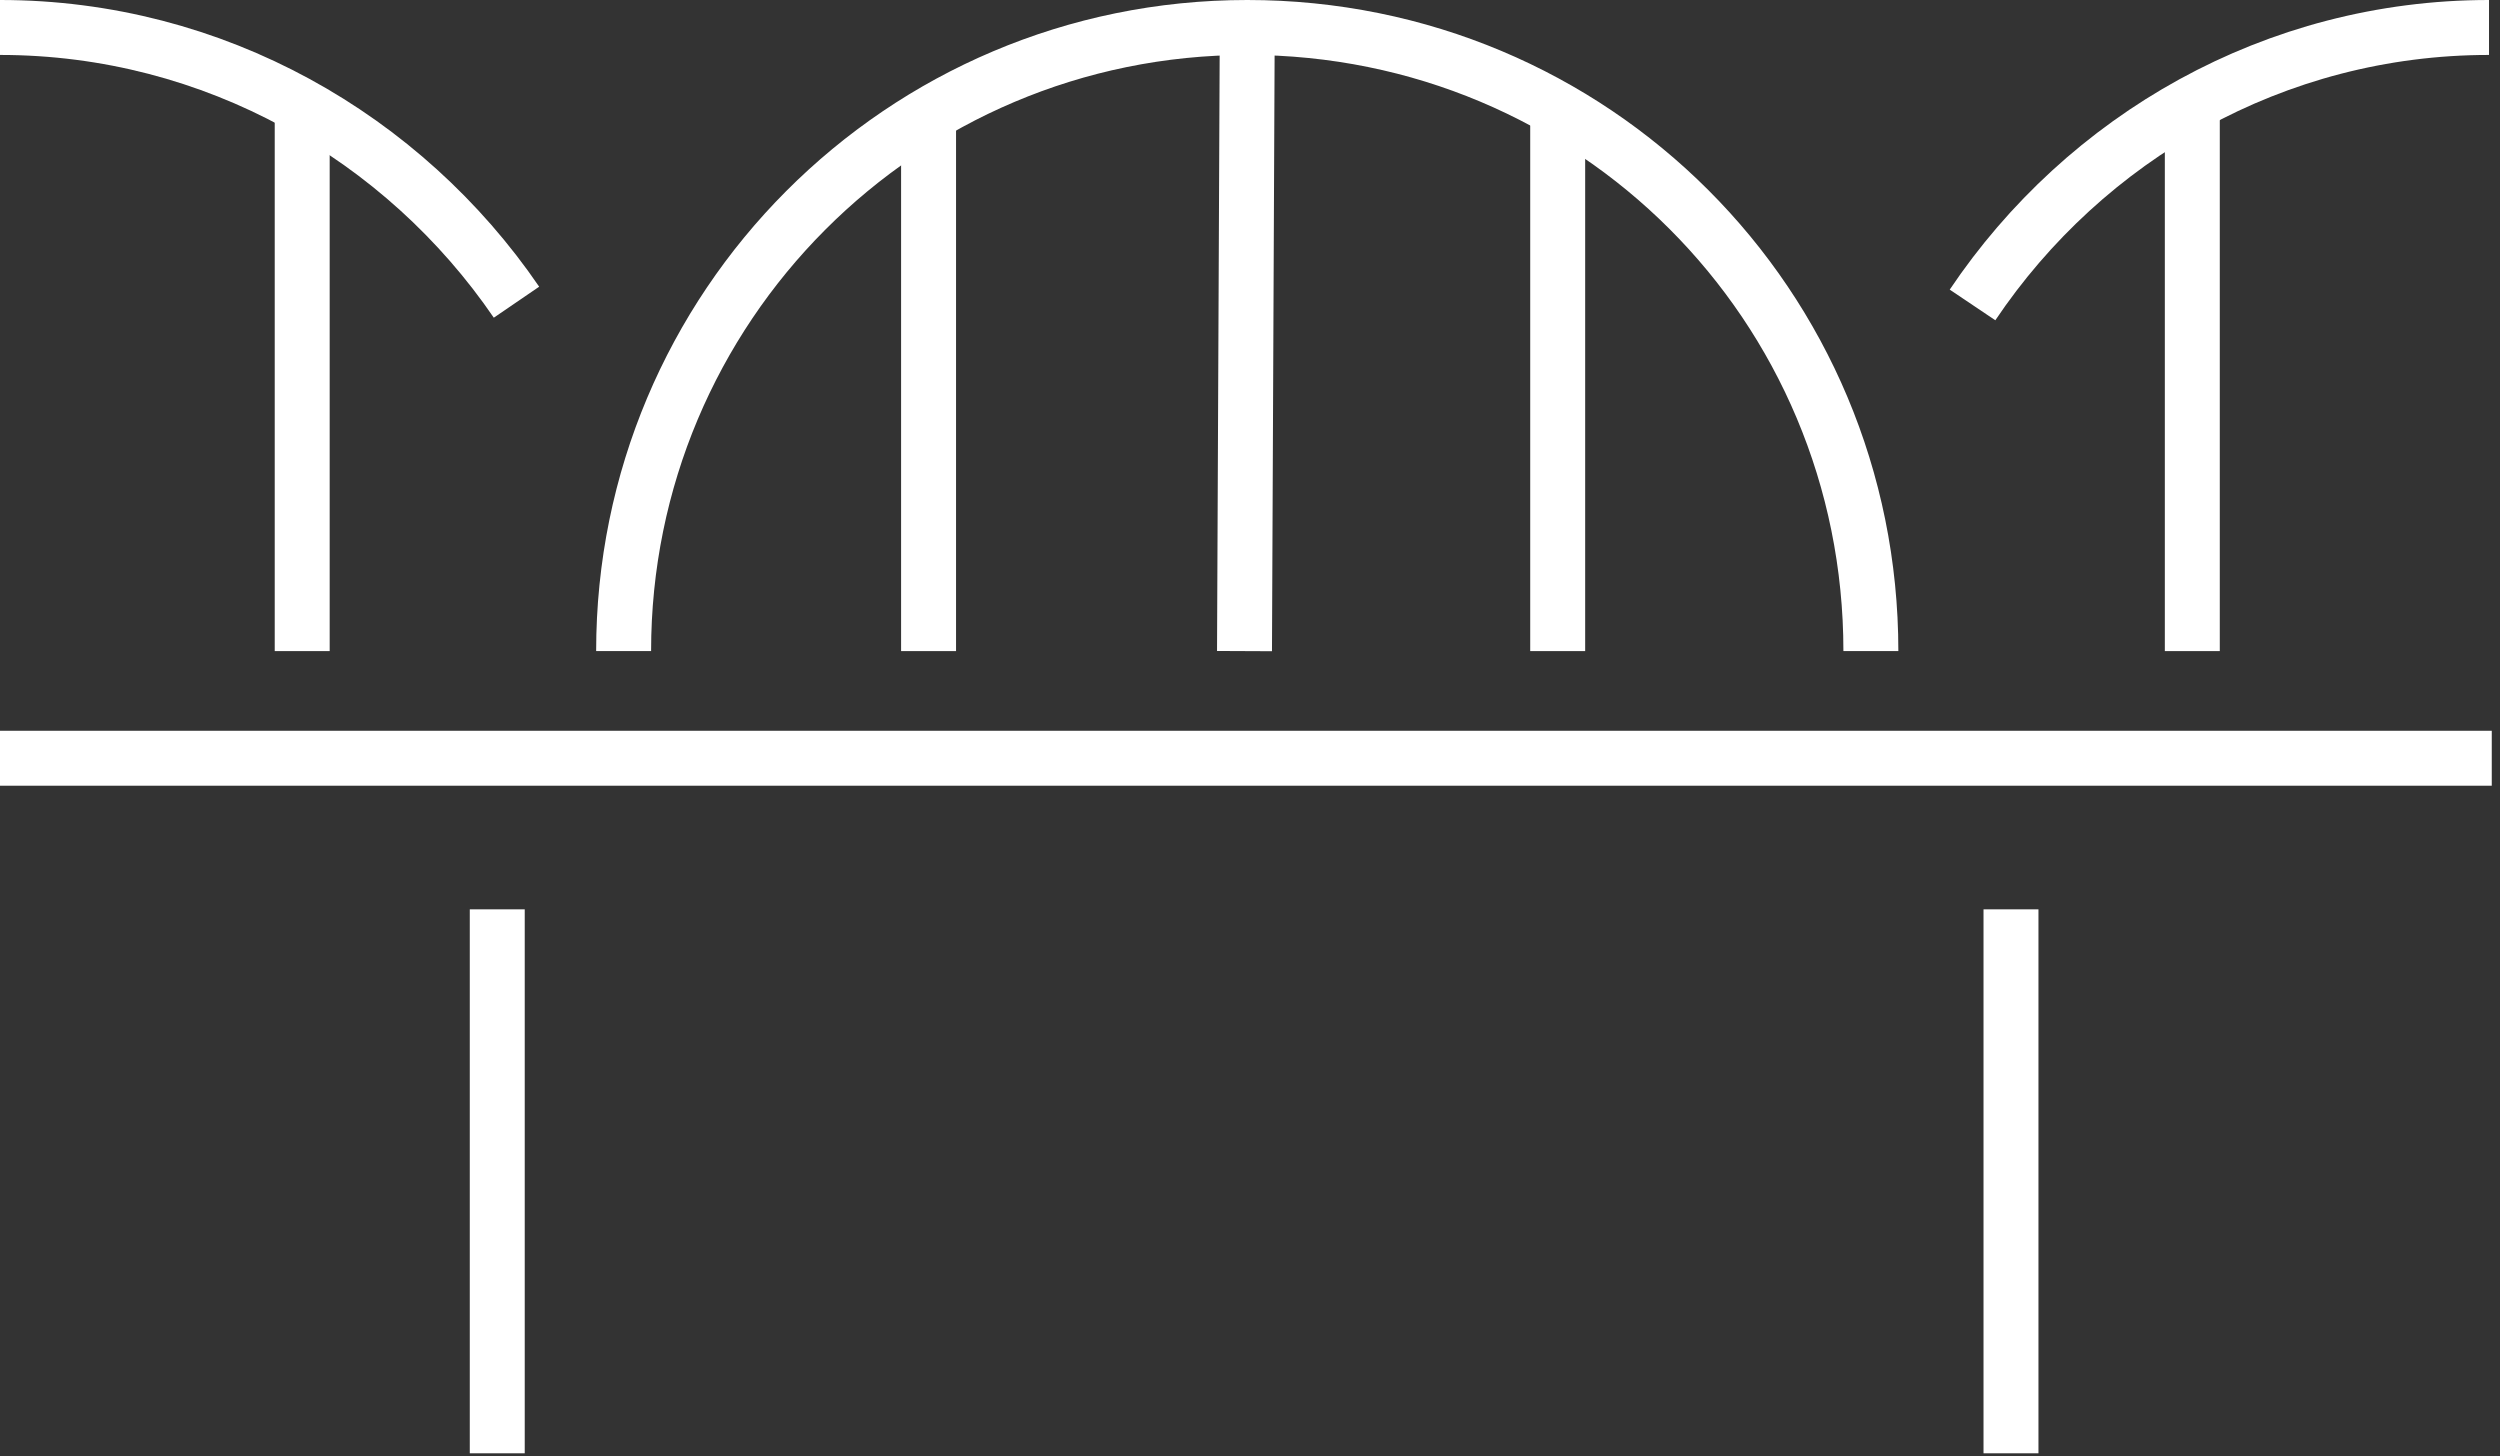
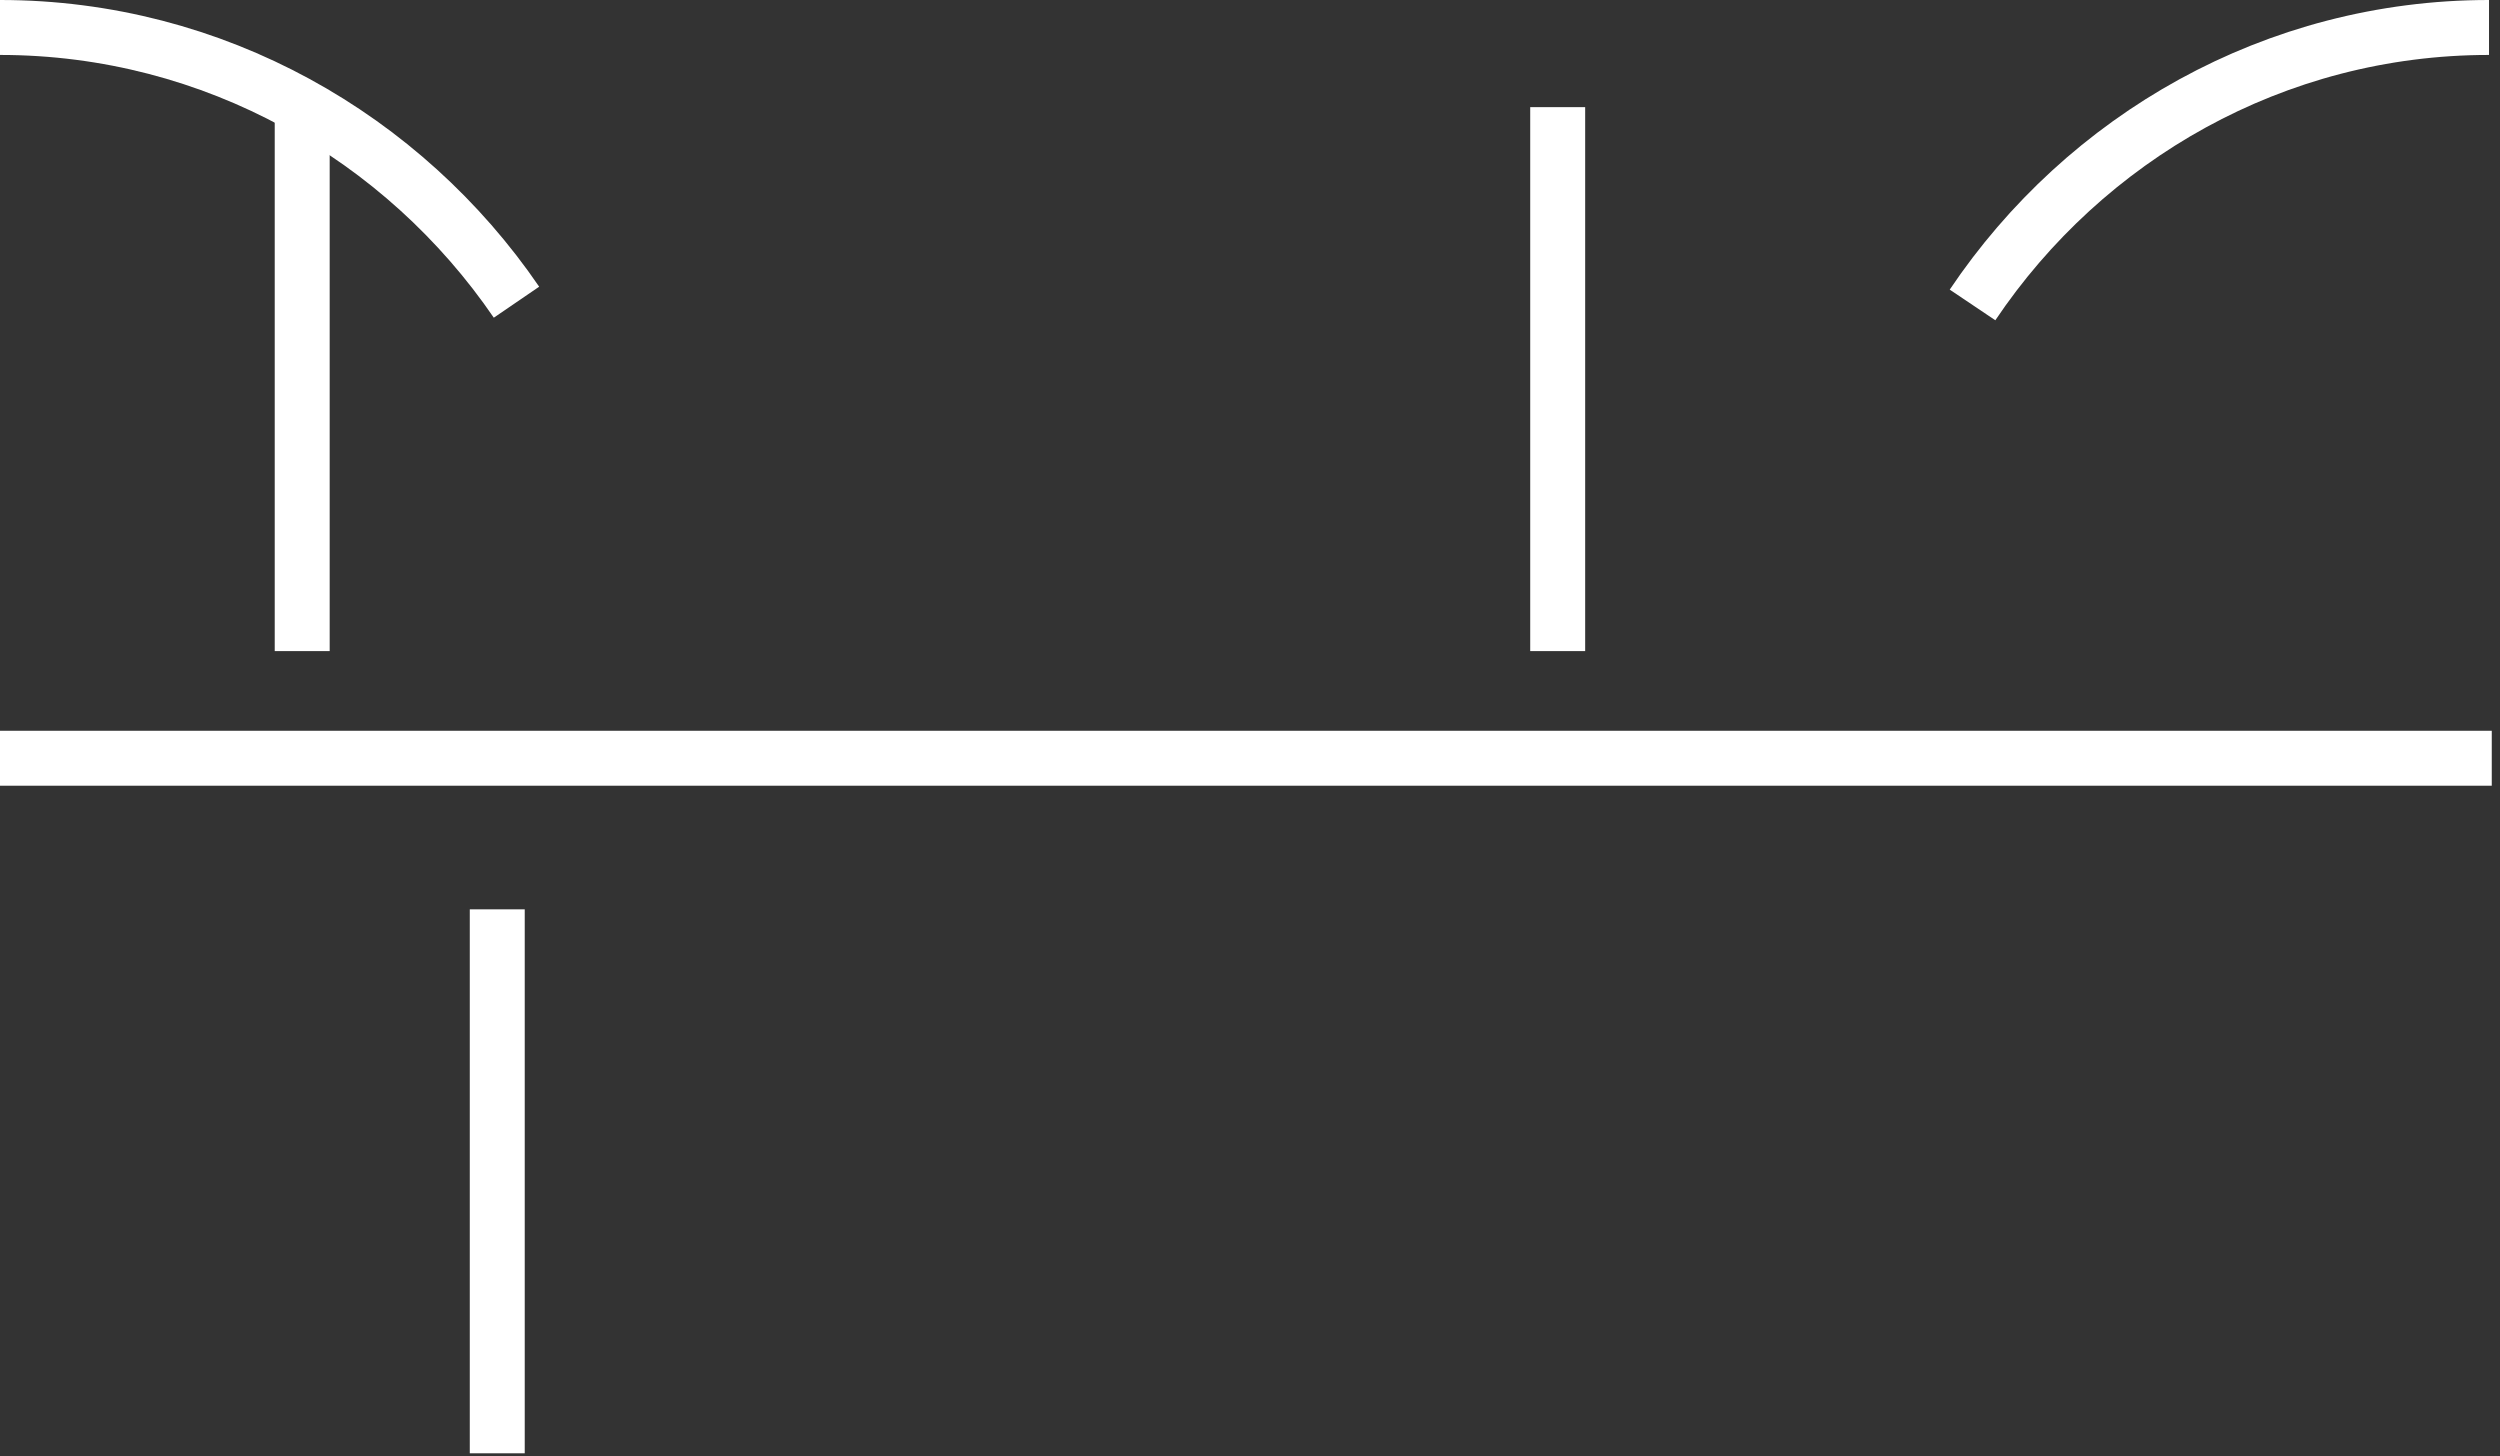
<svg xmlns="http://www.w3.org/2000/svg" width="91" height="53" viewBox="0 0 91 53" fill="none">
  <rect x="0" y="0" width="91" height="53" fill="#333333" stroke="none" />
  <path d="M0 1C7.8 1 14.7 5 18.8 11" stroke="white" stroke-width="2" stroke-miterlimit="10" />
-   <path d="M22.7 23.7C22.7 11.2 32.8 1 45.4 1C58 1 68.1 11.1 68.1 23.7" stroke="white" stroke-width="2" stroke-miterlimit="10" />
-   <path d="M45.4 1L45.3 23.7" stroke="white" stroke-width="2" stroke-miterlimit="10" />
  <path d="M71.8 11.1C75.9 5 82.8 1 90.6 1" stroke="white" stroke-width="2" stroke-miterlimit="10" />
  <path d="M11 3.9V23.7" stroke="white" stroke-width="2" stroke-miterlimit="10" />
-   <path d="M33.8 3.9V23.7" stroke="white" stroke-width="2" stroke-miterlimit="10" />
  <path d="M56.7 3.9V23.7" stroke="white" stroke-width="2" stroke-miterlimit="10" />
-   <path d="M79.8 3.9V23.7" stroke="white" stroke-width="2" stroke-miterlimit="10" />
  <path d="M0 27.6H90.7" stroke="white" stroke-width="2" stroke-miterlimit="10" />
  <path d="M18.1 33.1V52.9" stroke="white" stroke-width="2" stroke-miterlimit="10" />
-   <path d="M73.2 33.1V52.9" stroke="white" stroke-width="2" stroke-miterlimit="10" />
</svg>